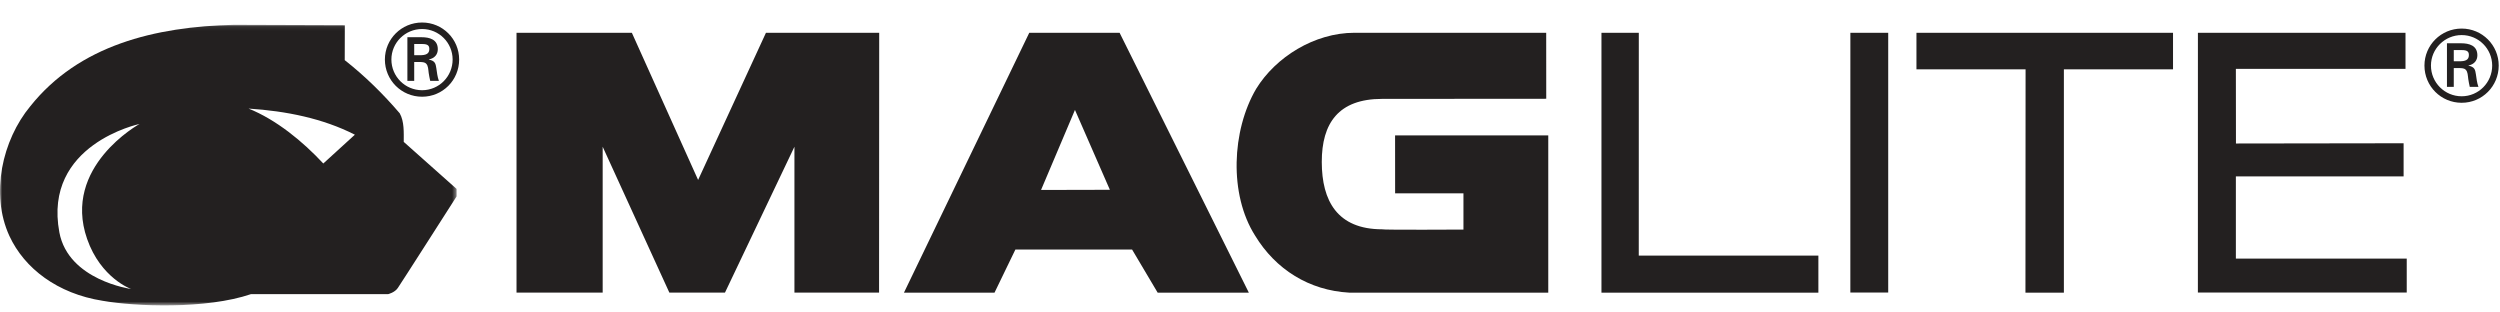
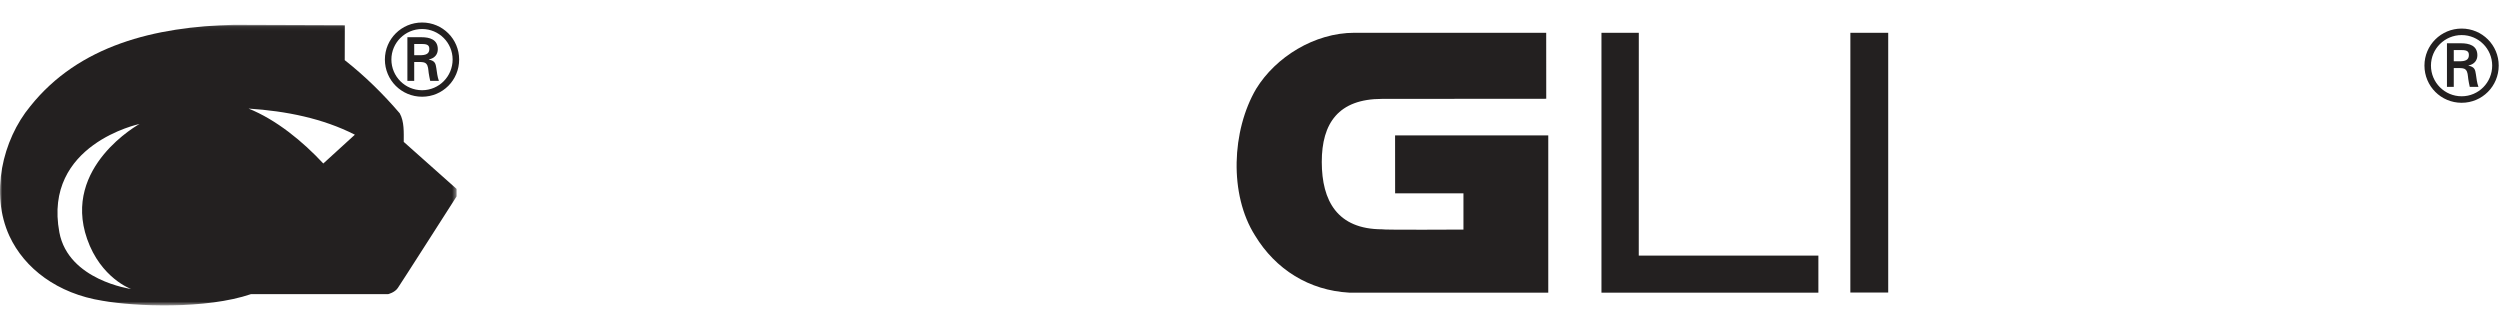
<svg xmlns="http://www.w3.org/2000/svg" xmlns:xlink="http://www.w3.org/1999/xlink" width="600px" height="75px" viewBox="0 0 600 75" version="1.1">
  <title>maglite-logo-color</title>
  <defs>
    <polygon id="path-1" points="0 0.073 109.588 0.073 109.588 67.425 0 67.425" />
  </defs>
  <g id="maglite-logo-color" stroke="none" stroke-width="1" fill="none" fill-rule="evenodd">
    <g id="Group-22" transform="translate(0, 5)">
-       <polygon id="Fill-1" fill="#232020" points="151.645 2.867 167.547 38.188 183.83 2.867 211.008 2.867 210.976 65.232 190.664 65.232 190.664 30.216 173.991 65.232 160.648 65.232 144.641 30.216 144.641 65.232 123.965 65.232 123.965 2.867" />
      <g id="Group-21" transform="translate(0, 0.073)">
        <path d="M371.088,2.794 L371.098,18.631 L331.676,18.66 C321.239,18.667 317.214,24.487 317.227,33.811 C317.24,43.161 320.964,49.926 331.676,49.959 C331.833,50.137 351.229,50.025 351.229,50.025 L351.229,41.328 L334.829,41.321 L334.819,27.423 L371.584,27.427 L371.584,65.16 L323.792,65.16 C314.189,64.625 306.148,59.595 301.214,51.459 C294.944,41.587 295.61,26.245 301.479,16.243 C306.148,8.637 315.459,2.794 325.065,2.794 L371.088,2.794 Z" id="Fill-2" fill="#232020" />
        <polygon id="Fill-4" fill="#232020" points="393.305 56.276 436.411 56.276 436.411 65.161 384.351 65.161 384.351 2.793 393.314 2.793" />
-         <polygon id="Fill-6" fill="#232020" points="521.526 2.794 521.526 11.571 495.332 11.571 495.332 65.16 486.109 65.16 486.139 11.571 459.948 11.571 459.948 2.794" />
-         <polygon id="Fill-8" fill="#232020" points="577.321 2.8 577.321 11.462 536.609 11.462 536.629 29.368 576.865 29.309 576.865 37.259 536.609 37.259 536.609 56.987 577.616 56.993 577.616 65.136 527.492 65.136 527.499 2.794" />
        <polygon id="Fill-10" fill="#232020" points="453.171 65.135 444.083 65.135 444.09 2.793 453.171 2.8" />
        <path d="M588.906,9.625 L588.906,6.948 L590.871,6.948 C592.173,6.948 592.531,7.351 592.531,8.128 C592.531,8.936 592.173,9.576 590.635,9.625 L588.906,9.625 Z M590.28,11.259 C590.848,11.305 591.392,11.259 591.796,11.688 C592.268,12.184 592.268,13.011 592.386,13.913 C592.459,14.53 592.626,15.189 592.744,15.783 L594.827,15.783 C594.473,14.835 594.358,13.746 594.214,12.748 C594.05,11.613 593.879,10.976 592.436,10.691 L592.436,10.642 C593.833,10.36 594.568,9.412 594.568,8.201 C594.568,5.835 592.577,5.314 590.657,5.314 L587.269,5.314 L587.269,15.783 L588.906,15.783 L588.906,11.259 L590.28,11.259 Z M590.799,18.034 C586.724,18.034 583.43,14.74 583.43,10.665 C583.43,6.636 586.724,3.345 590.799,3.345 C594.854,3.345 598.125,6.636 598.125,10.665 C598.125,14.74 594.854,18.034 590.799,18.034 L590.799,18.034 Z M590.799,19.595 C595.73,19.595 599.69,15.615 599.69,10.665 C599.69,5.763 595.73,1.784 590.799,1.784 C585.845,1.784 581.868,5.763 581.868,10.665 C581.868,15.615 585.845,19.595 590.799,19.595 L590.799,19.595 Z" id="Fill-12" fill="#232020" />
        <path d="M99.411,8.17 L99.411,5.493 L101.376,5.493 C102.678,5.493 103.036,5.896 103.036,6.674 C103.036,7.481 102.678,8.121 101.14,8.17 L99.411,8.17 Z M100.785,9.801 C101.353,9.85 101.897,9.801 102.301,10.234 C102.773,10.729 102.773,11.556 102.891,12.458 C102.964,13.075 103.131,13.734 103.249,14.328 L105.332,14.328 C104.978,13.38 104.863,12.291 104.719,11.293 C104.555,10.158 104.384,9.522 102.941,9.236 L102.941,9.187 C104.338,8.905 105.073,7.957 105.073,6.746 C105.073,4.38 103.082,3.859 101.162,3.859 L97.774,3.859 L97.774,14.328 L99.411,14.328 L99.411,9.801 L100.785,9.801 Z M101.304,16.579 C97.229,16.579 93.935,13.285 93.935,9.21 C93.935,5.181 97.229,1.891 101.304,1.891 C105.359,1.891 108.63,5.181 108.63,9.21 C108.63,13.285 105.359,16.579 101.304,16.579 L101.304,16.579 Z M101.304,18.14 C106.235,18.14 110.195,14.164 110.195,9.21 C110.195,4.309 106.235,0.329 101.304,0.329 C96.353,0.329 92.373,4.309 92.373,9.21 C92.373,14.164 96.353,18.14 101.304,18.14 L101.304,18.14 Z" id="Fill-14" fill="#232020" />
-         <path d="M257.991,21.309 L249.851,40.518 L266.37,40.478 L257.991,21.309 Z M268.703,2.795 L299.72,65.16 L277.837,65.16 L271.705,54.822 L243.69,54.822 L238.687,65.16 L216.951,65.16 L247.023,2.795 L268.703,2.795 Z" id="Fill-16" fill="#232020" />
        <g id="Group-20" transform="translate(0, 0.803)">
          <mask id="mask-2" fill="white">
            <use xlink:href="#path-1" />
          </mask>
          <g id="Clip-19" />
          <path d="M77.593,33.364 C72.653,28.052 66.285,22.839 59.647,20.181 C68.719,20.772 77.498,22.544 85.169,26.451 L77.593,33.364 Z M20.901,51.451 C24.191,60.913 31.465,63.482 31.465,63.482 C31.465,63.482 16.403,61.418 14.247,49.889 C10.287,28.741 33.492,23.876 33.492,23.876 C33.492,23.876 14.861,34.095 20.901,51.451 L20.901,51.451 Z M109.585,39.466 L96.898,28.18 C96.898,25.893 97.045,23.311 95.937,21.32 C91.957,16.671 87.603,12.393 82.735,8.557 L82.757,0.165 L56.18,0.073 C37.147,0.516 18.929,5.018 7.272,19.623 C0.56,27.737 -2.39,40.644 2.256,50.752 C5.871,58.571 13.824,64.604 24.592,66.306 C32.38,67.691 49.414,68.396 60.258,64.709 L93.177,64.709 C93.177,64.709 94.742,64.338 95.481,63.232 C95.481,63.324 109.588,41.254 109.588,41.254 L109.585,39.466 Z" id="Fill-18" fill="#232020" mask="url(#mask-2)" />
        </g>
      </g>
    </g>
  </g>
</svg>